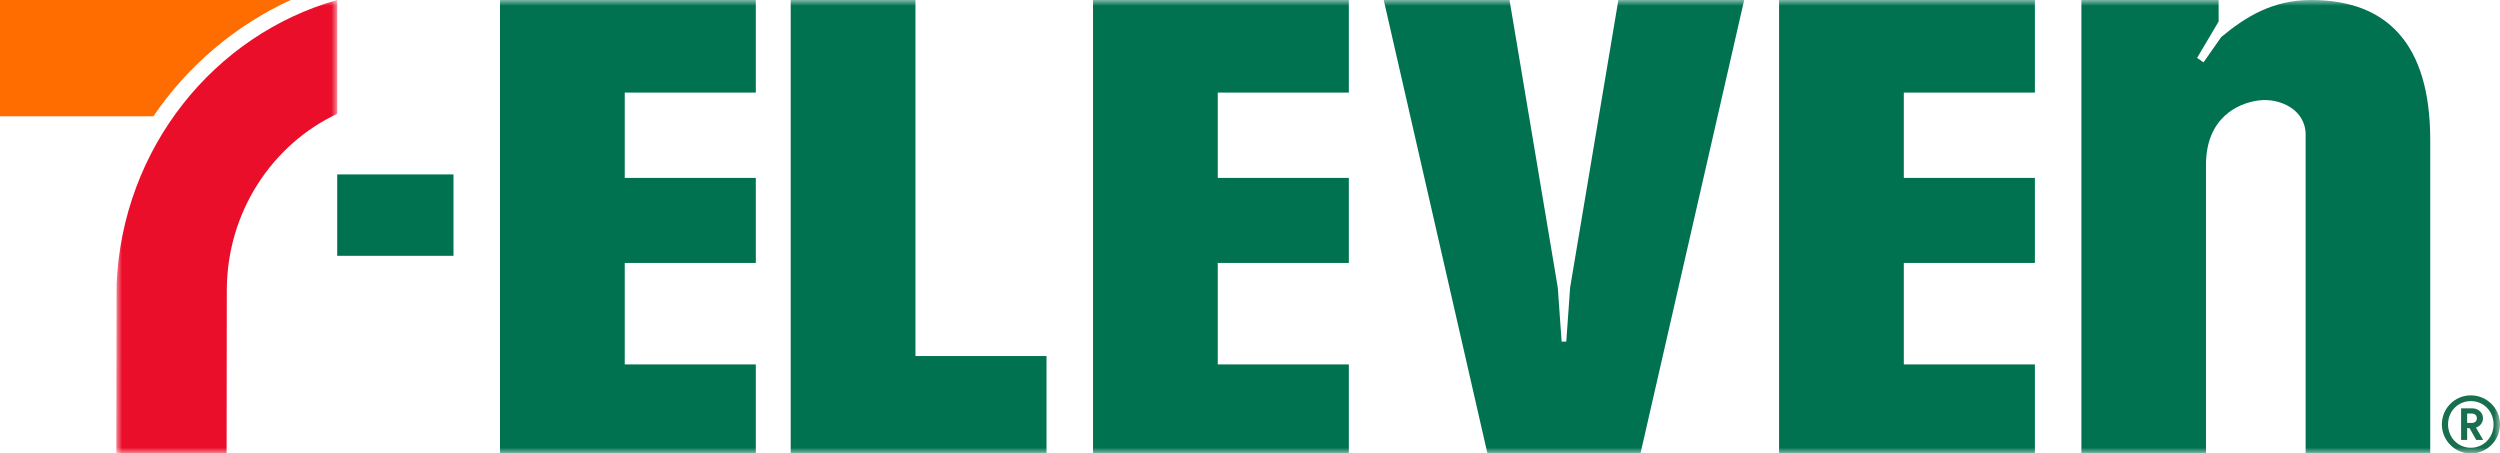
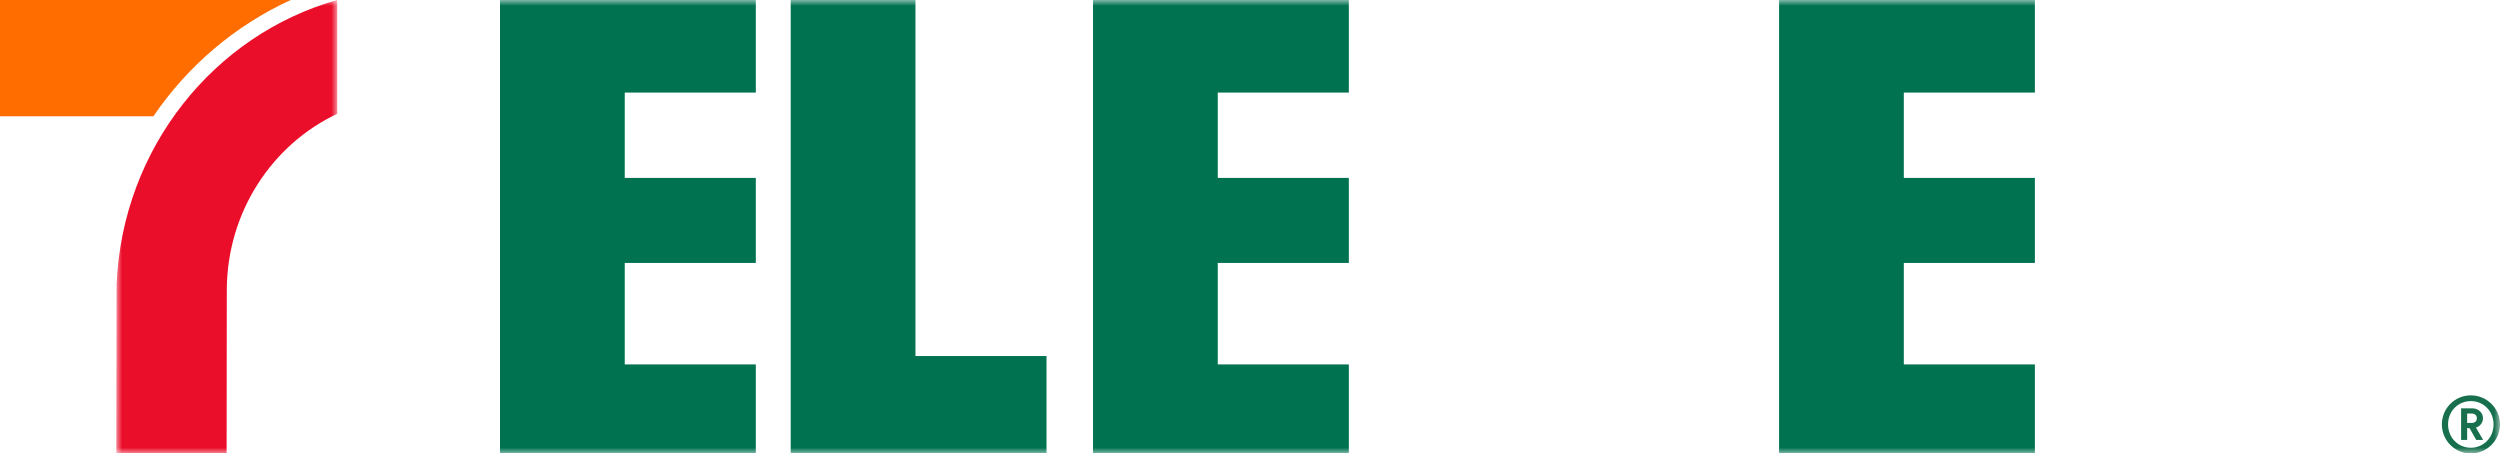
<svg xmlns="http://www.w3.org/2000/svg" xmlns:xlink="http://www.w3.org/1999/xlink" width="215px" height="39px" viewBox="0 0 215 39" version="1.1">
  <title>Group 15</title>
  <defs>
    <polygon id="path-1" points="0 0 19 0 19 39 0 39" />
    <polygon id="path-3" points="0 39 215 39 215 0 0 0" />
  </defs>
  <g id="页面-1" stroke="none" stroke-width="1" fill="none" fill-rule="evenodd">
    <g id="211227_711_pc" transform="translate(-391, -21)">
      <g id="Group-15" transform="translate(391, 21)">
        <path d="M25,0 L0,0 L0,10 L13.193,10 C16.135,5.672 20.216,2.193 25,0" id="Fill-1" fill="#FF6C00" />
        <g id="Group-5" transform="translate(10, 0)">
          <mask id="mask-2" fill="white">
            <use xlink:href="#path-1" />
          </mask>
          <g id="Clip-4" />
          <path d="M0.027,24.43 L0,39 L9.489,39 L9.505,24.931 C9.53,18.209 13.414,12.422 19,9.787 L19,-4.00518003e-05 C8.407,2.991 0.533,12.726 0.027,24.43" id="Fill-3" fill="#EB0E2A" mask="url(#mask-2)" />
        </g>
        <mask id="mask-4" fill="white">
          <use xlink:href="#path-3" />
        </mask>
        <g id="Clip-7" />
-         <polygon id="Fill-6" fill="#007250" mask="url(#mask-4)" points="29 22 39 22 39 15 29 15" />
-         <path d="M198.76,0 C195.454,0 193.135,1.434 191.024,3.187 L189.501,5.365 L188.95,4.978 L190.802,1.848 L190.802,0 L179,0 L179,39 L189.715,39 L189.715,14.179 C189.715,10.158 192.418,8.87 194.258,8.635 C196.02,8.409 198.285,9.388 198.285,11.585 L198.285,39 L209,39 L209,12.037 C209,3.703 205.231,0 198.76,0" id="Fill-8" fill="#007250" mask="url(#mask-4)" />
        <polygon id="Fill-9" fill="#007250" mask="url(#mask-4)" points="78.729 30.619 90 30.619 90 39 68 39 68 0 78.729 0" />
        <polygon id="Fill-10" fill="#007250" mask="url(#mask-4)" points="43 39 65 39 65 31.34 53.728 31.34 53.728 22.613 65 22.613 65 15.3 53.728 15.3 53.728 7.962 65 7.962 65 0 43 0" />
        <polygon id="Fill-11" fill="#007250" mask="url(#mask-4)" points="94 39 116 39 116 31.34 104.728 31.34 104.728 22.613 116 22.613 116 15.3 104.728 15.3 104.728 7.962 116 7.962 116 0 94 0" />
        <polygon id="Fill-12" fill="#007250" mask="url(#mask-4)" points="153 39 175 39 175 31.34 163.728 31.34 163.728 22.613 175 22.613 175 15.3 163.728 15.3 163.728 7.962 175 7.962 175 0 153 0" />
-         <polygon id="Fill-13" fill="#007250" mask="url(#mask-4)" points="139.18 0 139.18 0 139.177 0.016 135.03 24.733 134.728 28.986 134.697 29.38 134.303 29.38 134.272 28.986 133.97 24.733 129.822 0.016 129.82 0 119 0 127.92 39 141.08 39 150 0" />
        <path d="M212.531,36.375 C212.838,36.375 213.009,36.226 213.009,35.976 C213.009,35.711 212.838,35.563 212.531,35.563 L212.175,35.563 L212.175,36.375 L212.531,36.375 Z M212.175,37.836 L211.655,37.836 L211.655,35.116 L212.606,35.116 C213.139,35.116 213.536,35.489 213.536,35.969 C213.536,36.348 213.29,36.659 212.934,36.774 L213.55,37.836 L212.955,37.836 L212.38,36.821 L212.175,36.821 L212.175,37.836 Z M212.49,38.506 C213.584,38.506 214.446,37.633 214.446,36.497 C214.446,35.36 213.584,34.494 212.49,34.494 C211.395,34.494 210.533,35.36 210.533,36.497 C210.533,37.633 211.395,38.506 212.49,38.506 L212.49,38.506 Z M212.49,34 C213.878,34 215,35.123 215,36.497 C215,37.87 213.878,39 212.49,39 C211.108,39 210,37.87 210,36.497 C210,35.123 211.108,34 212.49,34 L212.49,34 Z" id="Fill-14" fill="#176F4E" mask="url(#mask-4)" />
      </g>
    </g>
  </g>
</svg>